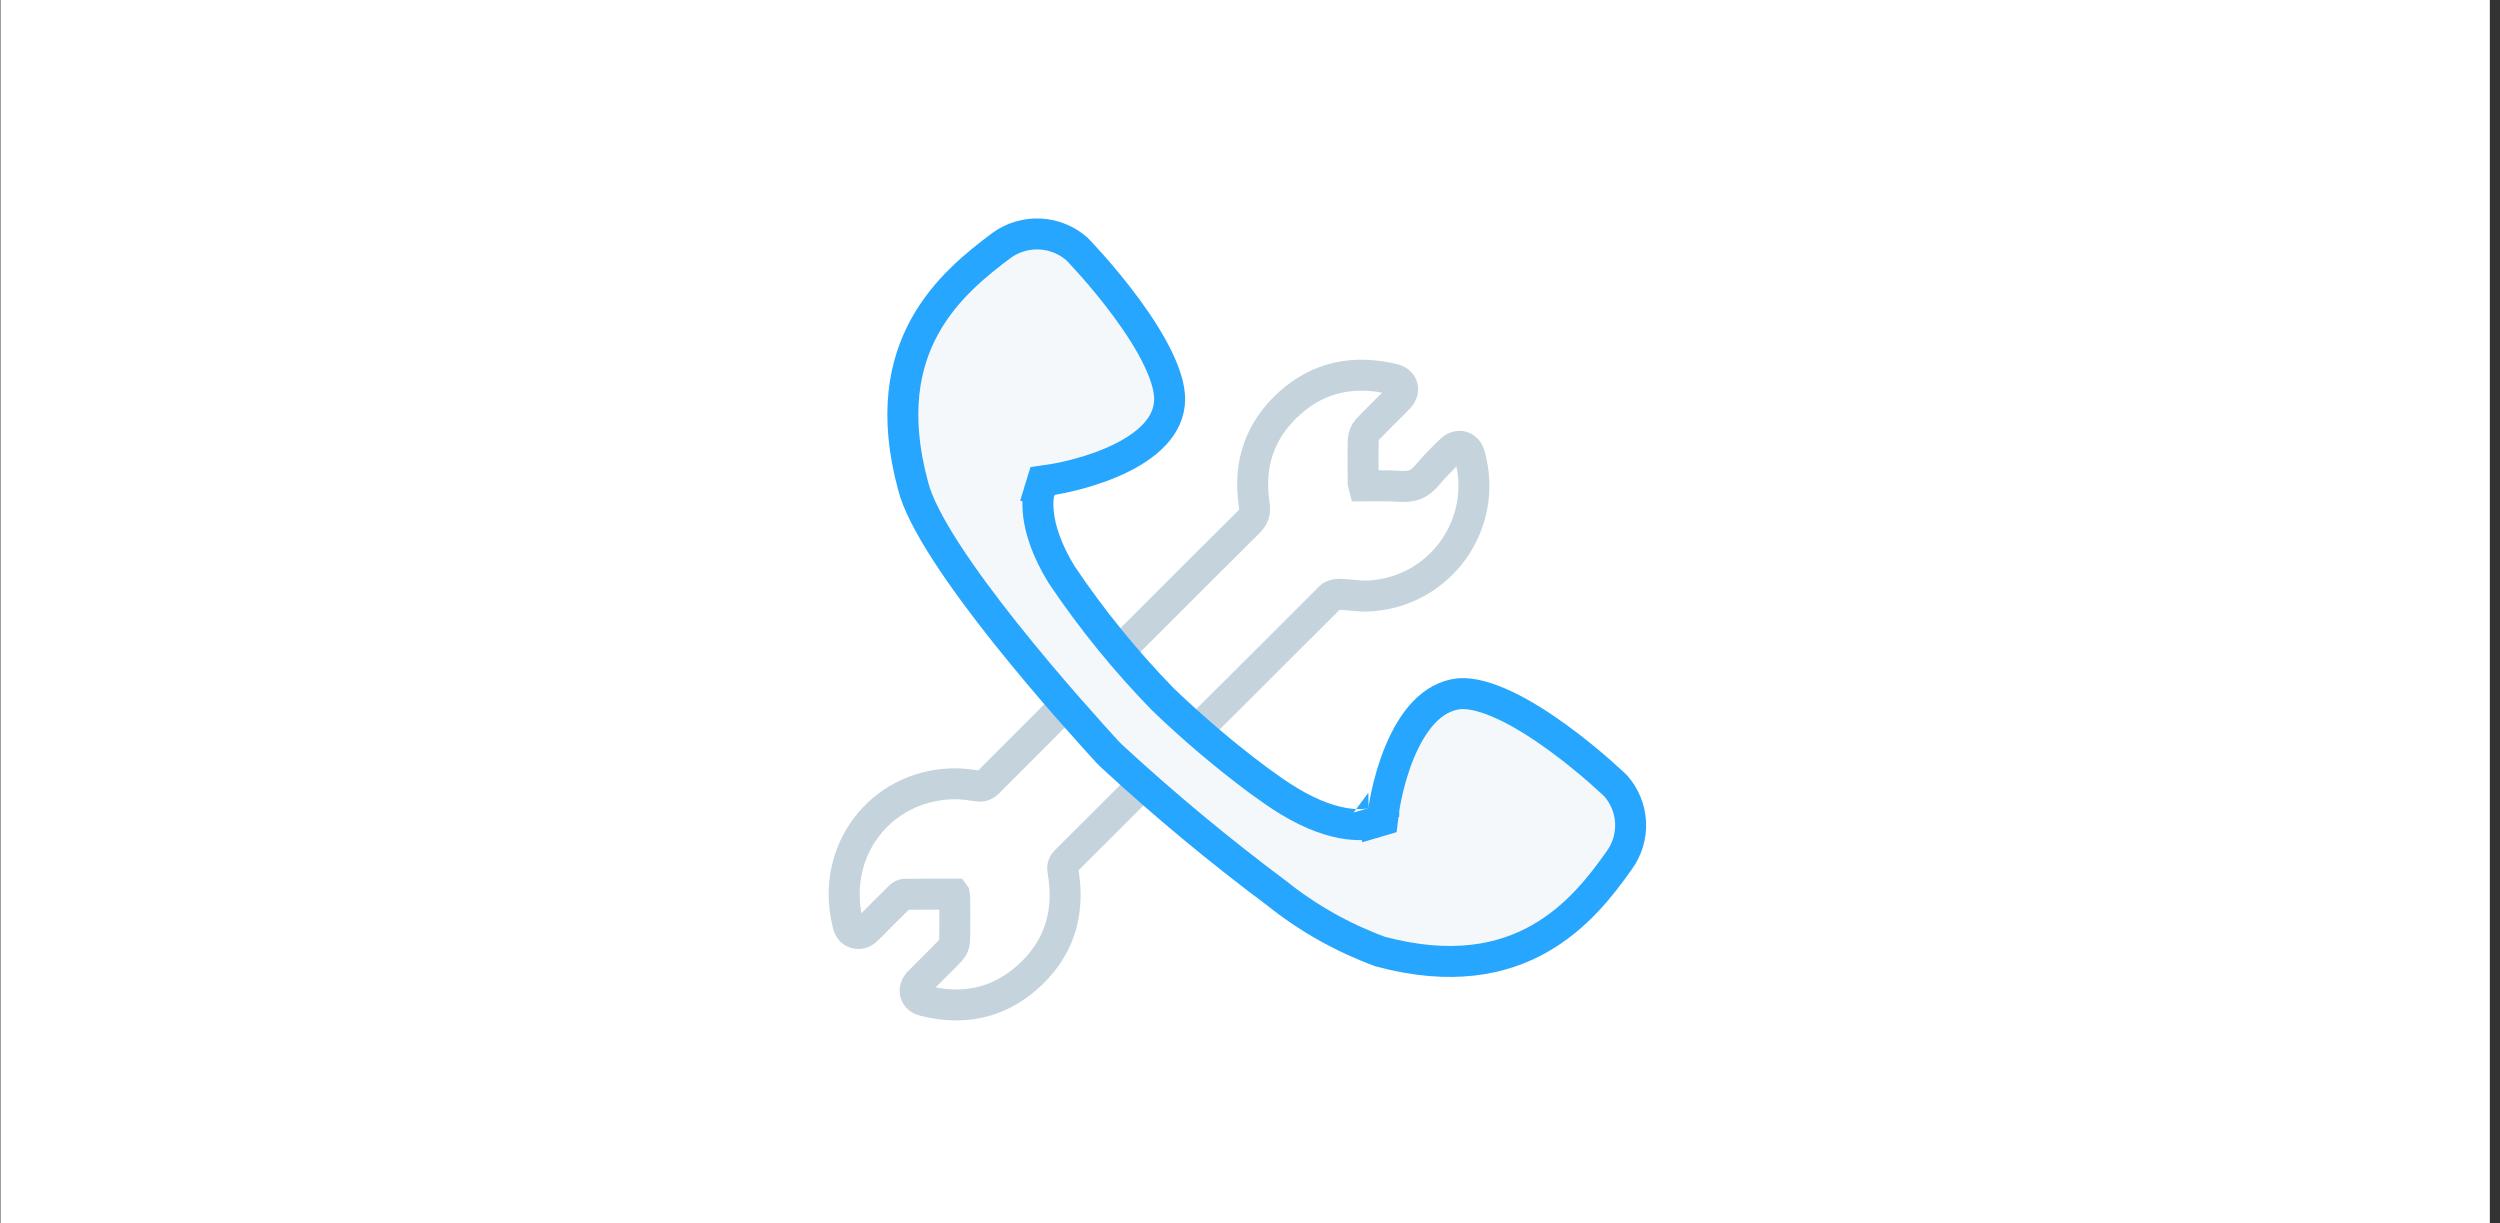
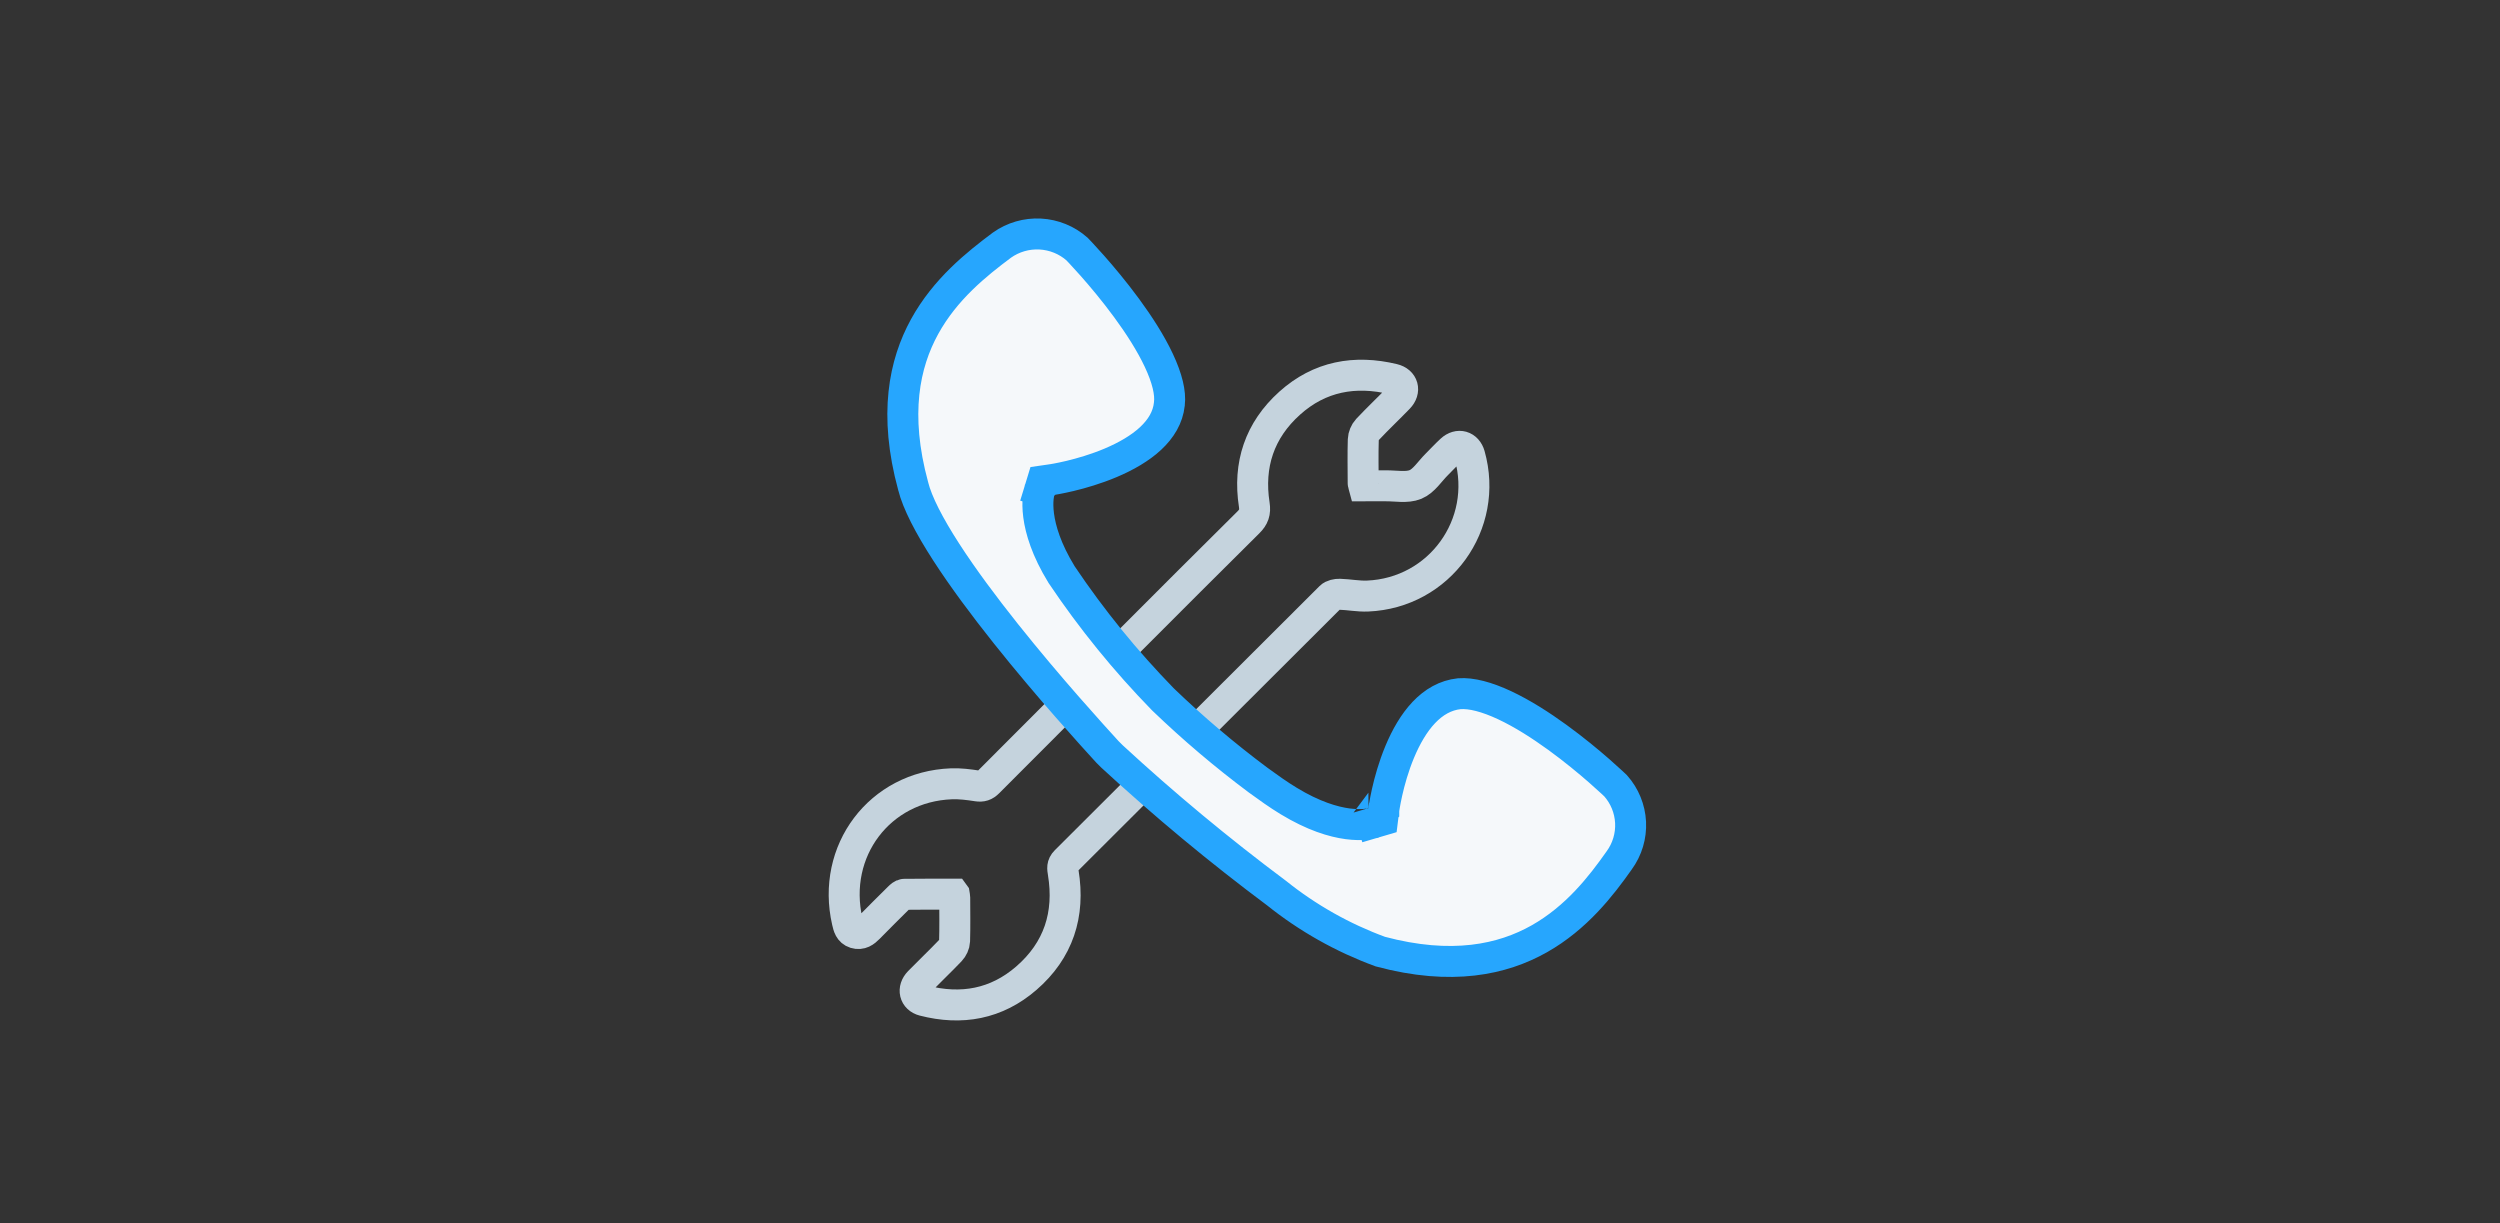
<svg xmlns="http://www.w3.org/2000/svg" width="235" height="115" viewBox="0 0 235 115" fill="none">
  <rect x="0" y="0" width="235" height="115" fill="#333333" stroke="none" />
-   <rect width="234" height="115" transform="translate(0.045 0.001)" fill="white" />
  <path d="M89.695 84.053C88.102 84.053 86.542 84.044 84.984 84.066C84.823 84.069 84.642 84.238 84.508 84.37C83.552 85.314 82.6 86.264 81.658 87.222C81.3 87.587 80.923 87.873 80.38 87.705C79.857 87.542 79.754 87.089 79.646 86.622C78.124 79.994 82.684 73.937 89.425 73.678C90.232 73.646 91.053 73.752 91.855 73.876C92.299 73.945 92.582 73.851 92.894 73.536C97.373 69.041 101.863 64.557 106.351 60.072C110.014 56.413 113.666 52.742 117.348 49.103C117.85 48.608 118.012 48.163 117.901 47.444C117.319 43.689 118.396 40.446 121.23 37.899C124.038 35.375 127.36 34.772 130.98 35.644C131.899 35.864 132.132 36.724 131.471 37.41C130.506 38.408 129.495 39.36 128.545 40.372C128.32 40.611 128.158 41.004 128.148 41.332C128.107 42.696 128.134 44.063 128.138 45.429C128.138 45.471 128.159 45.514 128.2 45.667C128.861 45.667 129.557 45.674 130.251 45.666C131.195 45.654 132.242 45.877 133.054 45.541C133.845 45.215 134.397 44.31 135.053 43.657C135.506 43.206 135.939 42.734 136.409 42.302C137.081 41.683 137.902 41.923 138.147 42.787C139.983 49.291 135.318 55.749 128.553 56.029C127.68 56.065 126.801 55.886 125.922 55.861C125.635 55.853 125.256 55.93 125.068 56.118C116.764 64.391 108.479 72.682 100.176 80.955C99.818 81.312 99.881 81.637 99.945 82.026C100.588 85.965 99.499 89.334 96.471 91.954C93.663 94.385 90.382 94.976 86.813 94.054C85.963 93.835 85.755 92.965 86.399 92.304C87.368 91.309 88.379 90.356 89.335 89.352C89.55 89.128 89.722 88.764 89.731 88.459C89.772 87.094 89.747 85.727 89.744 84.361C89.744 84.296 89.726 84.231 89.698 84.057L89.695 84.053Z" stroke="#C5D3DD" stroke-width="2.911" />
  <path d="M151.808 73.806C151.835 73.832 151.857 73.853 151.873 73.869C152.716 74.822 153.209 76.029 153.274 77.295C153.339 78.577 152.96 79.843 152.199 80.882L152.192 80.892L152.185 80.902C150.518 83.264 148.208 86.264 144.688 88.251C141.235 90.199 136.478 91.249 129.753 89.452C126.22 88.157 122.922 86.298 119.99 83.948L119.97 83.933L119.95 83.918C114.592 79.918 109.446 75.644 104.534 71.111L104.32 70.898L104.32 70.898L104.196 70.775L104.096 70.675C102.752 69.204 98.598 64.646 94.554 59.569C92.519 57.015 90.529 54.349 88.942 51.892C87.333 49.4 86.226 47.251 85.84 45.703L85.837 45.688L85.832 45.673C84.003 38.945 85.001 34.187 86.909 30.709C88.847 27.179 91.798 24.825 94.182 23.043C95.229 22.299 96.5 21.93 97.787 21.999C99.062 22.068 100.275 22.562 101.23 23.4C101.247 23.417 101.269 23.44 101.296 23.469C101.364 23.54 101.466 23.647 101.596 23.785C101.856 24.063 102.228 24.468 102.675 24.972C103.568 25.983 104.748 27.385 105.901 28.955C107.06 30.532 108.164 32.243 108.93 33.875C109.714 35.545 110.051 36.942 109.921 37.963L109.92 37.978L109.918 37.993C109.653 40.472 107.327 42.271 104.403 43.505C103.012 44.092 101.629 44.488 100.585 44.738C100.066 44.862 99.637 44.948 99.341 45.003C99.194 45.031 99.079 45.05 99.004 45.062C98.966 45.069 98.939 45.073 98.921 45.076L98.903 45.078L98.901 45.079L98.9 45.079L98.9 45.079L98.9 45.079L97.987 45.211L97.717 46.095L99.11 46.519C97.717 46.095 97.717 46.096 97.717 46.097L97.716 46.099L97.715 46.104L97.712 46.113L97.706 46.135C97.701 46.151 97.696 46.17 97.691 46.191C97.68 46.232 97.668 46.284 97.656 46.345C97.632 46.468 97.606 46.629 97.587 46.827C97.55 47.224 97.543 47.767 97.631 48.446C97.808 49.808 98.363 51.68 99.781 53.996L99.797 54.022L99.815 54.048C102.62 58.221 105.799 62.132 109.312 65.735L109.329 65.752L109.346 65.768C112.151 68.464 115.121 70.984 118.24 73.313L118.246 73.318L118.253 73.323C119.187 74.005 120.163 74.702 121.138 75.294C123.456 76.704 125.33 77.26 126.693 77.44C127.372 77.529 127.915 77.524 128.312 77.49C128.51 77.472 128.67 77.448 128.793 77.424C128.854 77.412 128.905 77.401 128.947 77.391C128.967 77.386 128.986 77.381 129.001 77.377L129.023 77.371L129.033 77.368L129.037 77.367L129.039 77.366C129.04 77.366 129.041 77.365 128.629 75.969L129.041 77.365L129.955 77.096L130.073 76.152L130.073 76.152L130.073 76.152L130.074 76.151L130.074 76.15L130.076 76.132C130.078 76.115 130.082 76.087 130.088 76.05C130.098 75.975 130.116 75.862 130.14 75.716C130.19 75.422 130.269 74.996 130.384 74.481C130.617 73.444 130.993 72.071 131.567 70.69C132.764 67.814 134.563 65.485 137.175 65.209C138.303 65.124 139.766 65.509 141.446 66.296C143.102 67.073 144.817 68.169 146.385 69.307C147.948 70.442 149.334 71.594 150.33 72.465C150.827 72.9 151.225 73.263 151.497 73.515C151.634 73.642 151.738 73.74 151.808 73.806Z" fill="#F5F8FA" stroke="#26A6FE" stroke-width="2.911" />
</svg>